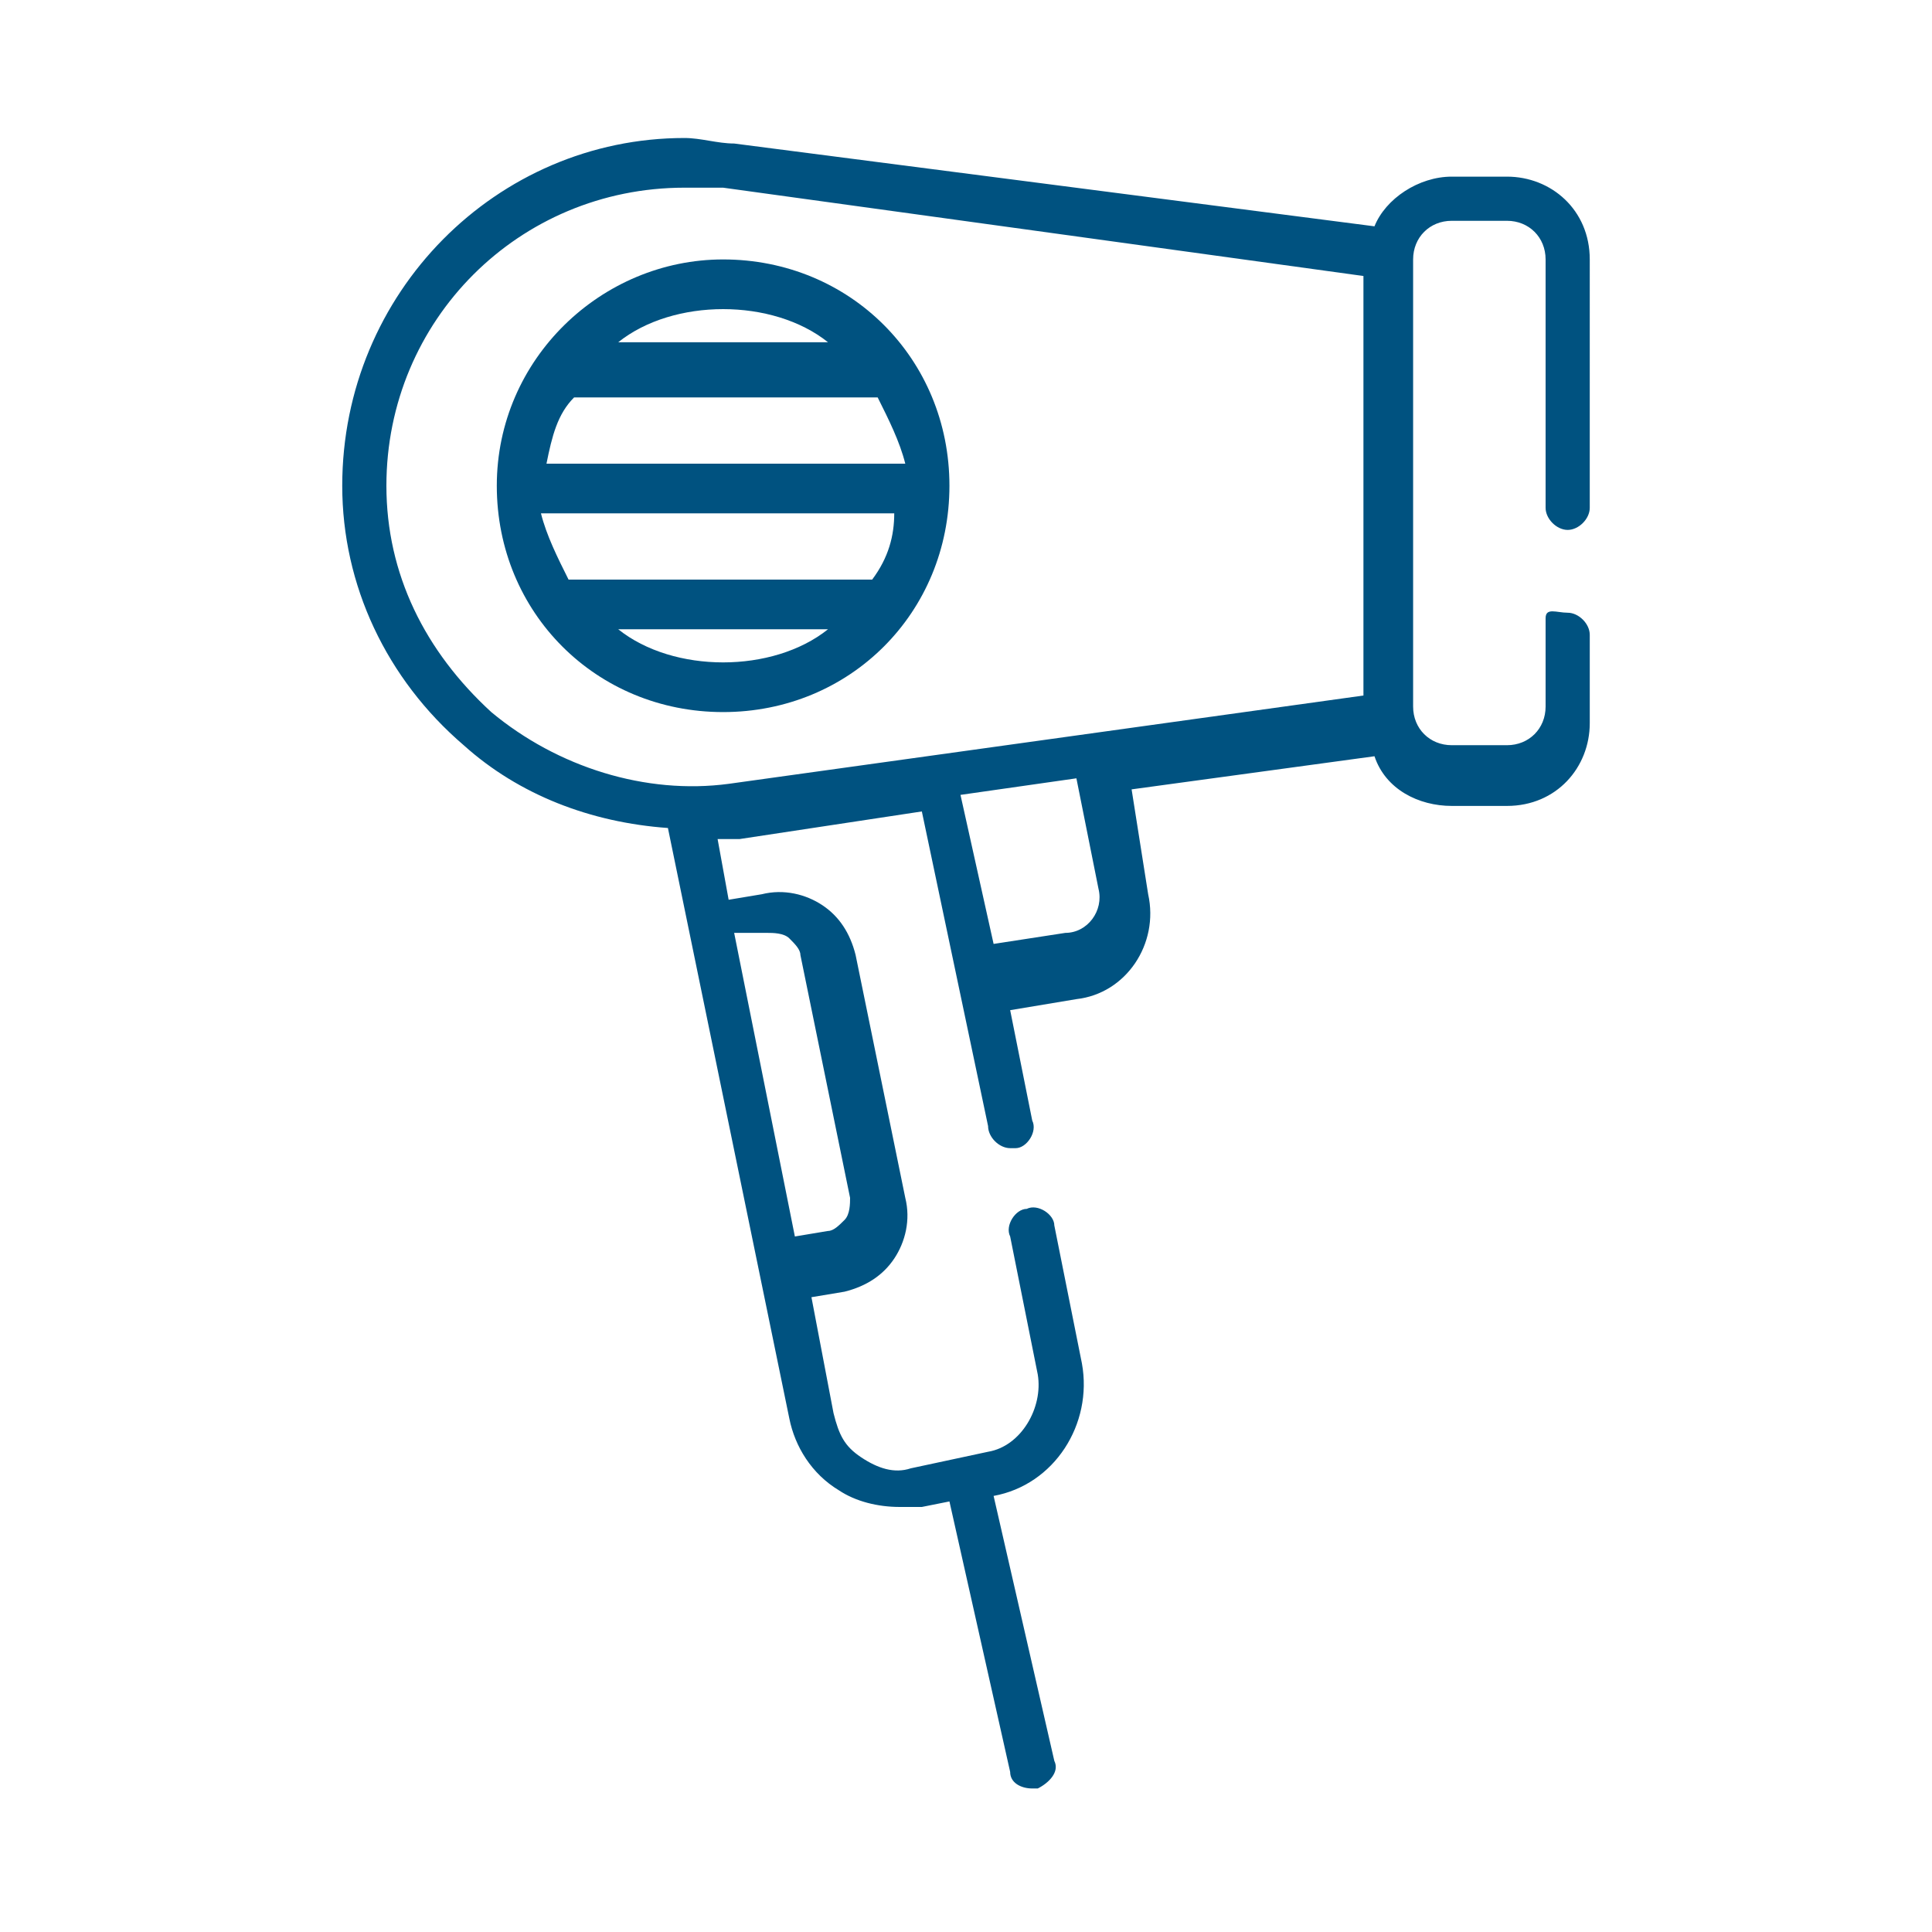
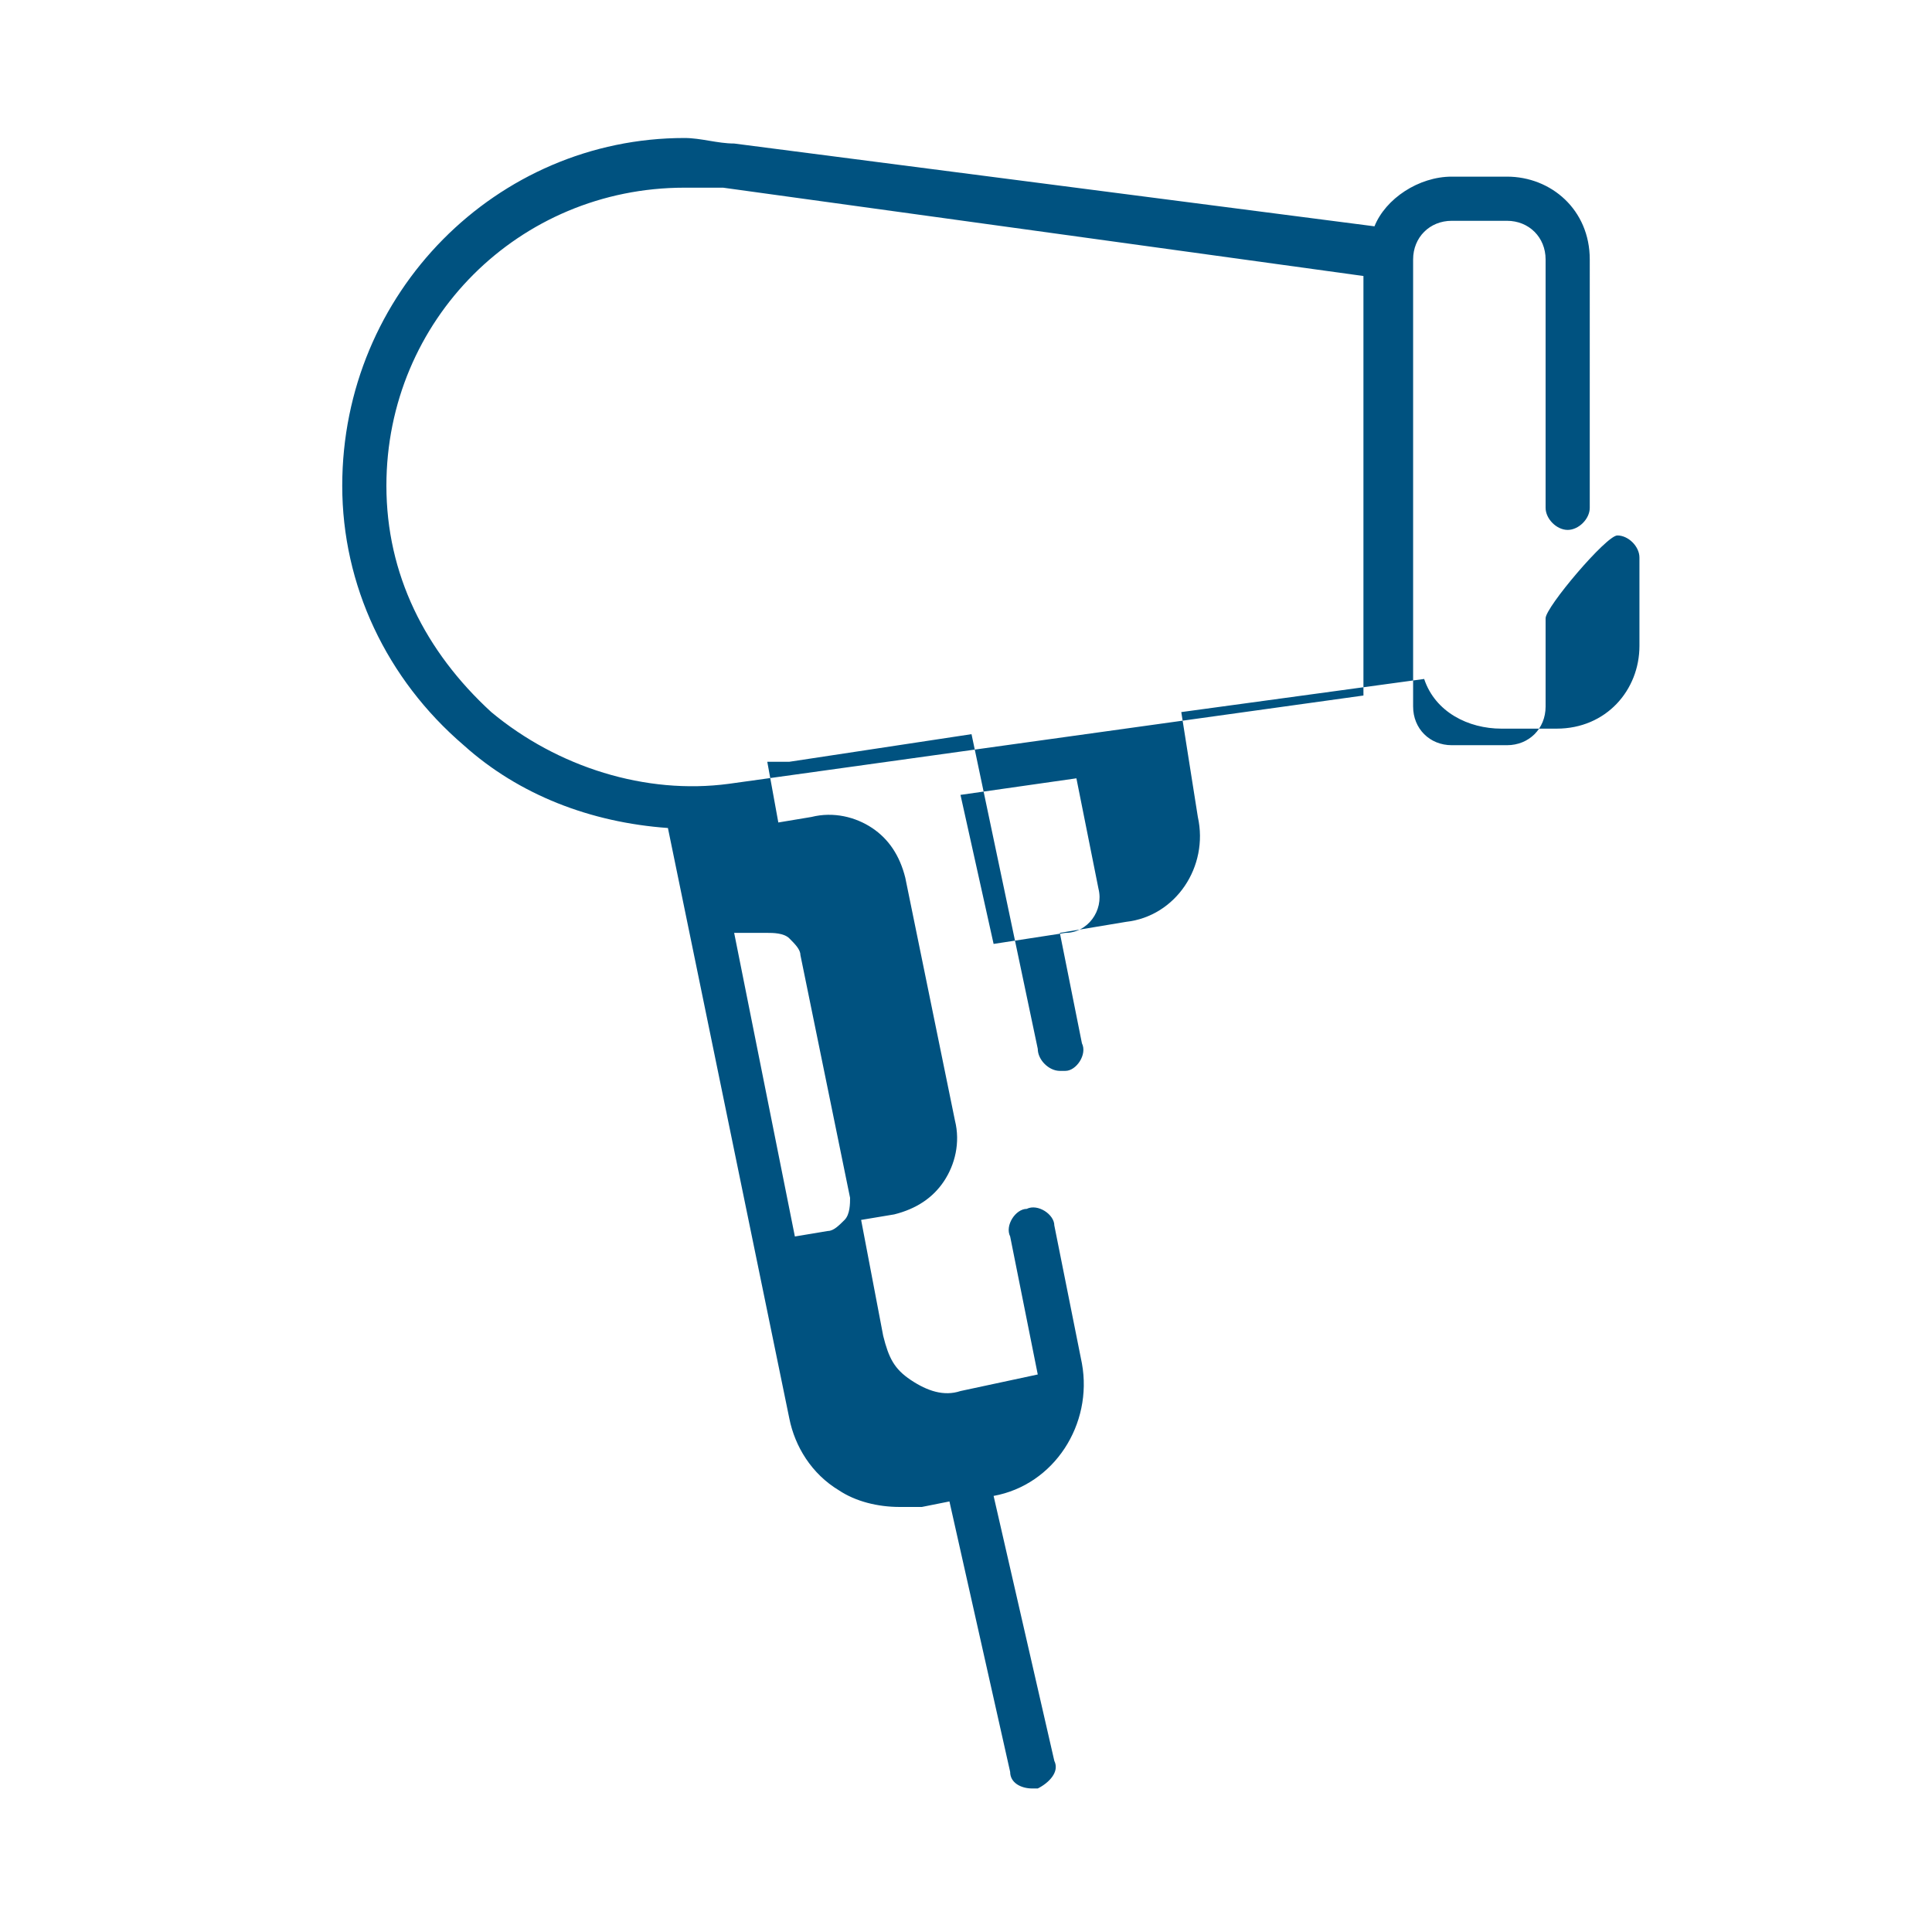
<svg xmlns="http://www.w3.org/2000/svg" version="1.1" id="Layer_1" x="0px" y="0px" viewBox="0 0 35 35" style="enable-background:new 0 0 35 35;" xml:space="preserve">
  <style type="text/css">
	.st0{fill:#005280;}
</style>
  <g>
-     <path class="st0" d="M28.4,9.6c0.2,0,0.4-0.2,0.4-0.4V4.7c0-0.9-0.7-1.5-1.5-1.5h-1c-0.6,0-1.2,0.4-1.4,0.9L13.3,2.6   c-0.3,0-0.6-0.1-0.9-0.1C9,2.5,6.2,5.3,6.2,8.8c0,1.8,0.8,3.5,2.2,4.7c1,0.9,2.3,1.4,3.7,1.5l2.2,10.7c0.1,0.5,0.4,1,0.9,1.3   c0.3,0.2,0.7,0.3,1.1,0.3c0.1,0,0.3,0,0.4,0l0.5-0.1l1.1,4.9c0,0.2,0.2,0.3,0.4,0.3c0,0,0.1,0,0.1,0c0.2-0.1,0.4-0.3,0.3-0.5   L18,27.1l0,0c1.1-0.2,1.8-1.3,1.6-2.4l-0.5-2.5c0-0.2-0.3-0.4-0.5-0.3c-0.2,0-0.4,0.3-0.3,0.5l0.5,2.5c0.1,0.6-0.3,1.3-0.9,1.4   l-1.4,0.3c-0.3,0.1-0.6,0-0.9-0.2c-0.3-0.2-0.4-0.4-0.5-0.8l-0.4-2.1l0.6-0.1c0.4-0.1,0.7-0.3,0.9-0.6c0.2-0.3,0.3-0.7,0.2-1.1   l-0.9-4.4c-0.1-0.4-0.3-0.7-0.6-0.9c-0.3-0.2-0.7-0.3-1.1-0.2l-0.6,0.1l-0.2-1.1c0.1,0,0.3,0,0.4,0l3.3-0.5l1.2,5.7   c0,0.2,0.2,0.4,0.4,0.4c0,0,0.1,0,0.1,0c0.2,0,0.4-0.3,0.3-0.5l-0.4-2l1.2-0.2c0.9-0.1,1.5-1,1.3-1.9l-0.3-1.9l4.4-0.6   c0.2,0.6,0.8,0.9,1.4,0.9h1c0.9,0,1.5-0.7,1.5-1.5v-1.6c0-0.2-0.2-0.4-0.4-0.4S28,11,28,11.2v1.6c0,0.4-0.3,0.7-0.7,0.7h-1   c-0.4,0-0.7-0.3-0.7-0.7V4.7c0-0.4,0.3-0.7,0.7-0.7h1c0.4,0,0.7,0.3,0.7,0.7v4.5C28,9.4,28.2,9.6,28.4,9.6L28.4,9.6z M13.9,16.9   c0.1,0,0.3,0,0.4,0.1c0.1,0.1,0.2,0.2,0.2,0.3l0.9,4.4c0,0.1,0,0.3-0.1,0.4s-0.2,0.2-0.3,0.2l-0.6,0.1l-1.1-5.5L13.9,16.9z    M13.2,14.2c-1.5,0.2-3.1-0.3-4.3-1.3C7.7,11.8,7,10.4,7,8.8c0-3,2.4-5.4,5.4-5.4c0.2,0,0.5,0,0.7,0L24.7,5v7.6L13.2,14.2z    M19.9,16.1c0.1,0.4-0.2,0.8-0.6,0.8l-1.3,0.2l-0.6-2.7l2.1-0.3L19.9,16.1z" />
-     <path class="st0" d="M13.1,4.7C10.9,4.7,9,6.5,9,8.8s1.8,4.1,4.1,4.1s4.1-1.8,4.1-4.1C17.2,6.5,15.4,4.7,13.1,4.7z M15.8,10.5h-5.5   c-0.2-0.4-0.4-0.8-0.5-1.2h6.4C16.2,9.7,16.1,10.1,15.8,10.5z M9.9,8.4c0.1-0.5,0.2-0.9,0.5-1.2h5.5c0.2,0.4,0.4,0.8,0.5,1.2H9.9z    M15,6.2h-3.8c0.5-0.4,1.2-0.6,1.9-0.6S14.5,5.8,15,6.2z M11.2,11.4H15c-0.5,0.4-1.2,0.6-1.9,0.6C12.4,12,11.7,11.8,11.2,11.4z" />
+     <path class="st0" d="M28.4,9.6c0.2,0,0.4-0.2,0.4-0.4V4.7c0-0.9-0.7-1.5-1.5-1.5h-1c-0.6,0-1.2,0.4-1.4,0.9L13.3,2.6   c-0.3,0-0.6-0.1-0.9-0.1C9,2.5,6.2,5.3,6.2,8.8c0,1.8,0.8,3.5,2.2,4.7c1,0.9,2.3,1.4,3.7,1.5l2.2,10.7c0.1,0.5,0.4,1,0.9,1.3   c0.3,0.2,0.7,0.3,1.1,0.3c0.1,0,0.3,0,0.4,0l0.5-0.1l1.1,4.9c0,0.2,0.2,0.3,0.4,0.3c0,0,0.1,0,0.1,0c0.2-0.1,0.4-0.3,0.3-0.5   L18,27.1l0,0c1.1-0.2,1.8-1.3,1.6-2.4l-0.5-2.5c0-0.2-0.3-0.4-0.5-0.3c-0.2,0-0.4,0.3-0.3,0.5l0.5,2.5l-1.4,0.3c-0.3,0.1-0.6,0-0.9-0.2c-0.3-0.2-0.4-0.4-0.5-0.8l-0.4-2.1l0.6-0.1c0.4-0.1,0.7-0.3,0.9-0.6c0.2-0.3,0.3-0.7,0.2-1.1   l-0.9-4.4c-0.1-0.4-0.3-0.7-0.6-0.9c-0.3-0.2-0.7-0.3-1.1-0.2l-0.6,0.1l-0.2-1.1c0.1,0,0.3,0,0.4,0l3.3-0.5l1.2,5.7   c0,0.2,0.2,0.4,0.4,0.4c0,0,0.1,0,0.1,0c0.2,0,0.4-0.3,0.3-0.5l-0.4-2l1.2-0.2c0.9-0.1,1.5-1,1.3-1.9l-0.3-1.9l4.4-0.6   c0.2,0.6,0.8,0.9,1.4,0.9h1c0.9,0,1.5-0.7,1.5-1.5v-1.6c0-0.2-0.2-0.4-0.4-0.4S28,11,28,11.2v1.6c0,0.4-0.3,0.7-0.7,0.7h-1   c-0.4,0-0.7-0.3-0.7-0.7V4.7c0-0.4,0.3-0.7,0.7-0.7h1c0.4,0,0.7,0.3,0.7,0.7v4.5C28,9.4,28.2,9.6,28.4,9.6L28.4,9.6z M13.9,16.9   c0.1,0,0.3,0,0.4,0.1c0.1,0.1,0.2,0.2,0.2,0.3l0.9,4.4c0,0.1,0,0.3-0.1,0.4s-0.2,0.2-0.3,0.2l-0.6,0.1l-1.1-5.5L13.9,16.9z    M13.2,14.2c-1.5,0.2-3.1-0.3-4.3-1.3C7.7,11.8,7,10.4,7,8.8c0-3,2.4-5.4,5.4-5.4c0.2,0,0.5,0,0.7,0L24.7,5v7.6L13.2,14.2z    M19.9,16.1c0.1,0.4-0.2,0.8-0.6,0.8l-1.3,0.2l-0.6-2.7l2.1-0.3L19.9,16.1z" />
  </g>
</svg>